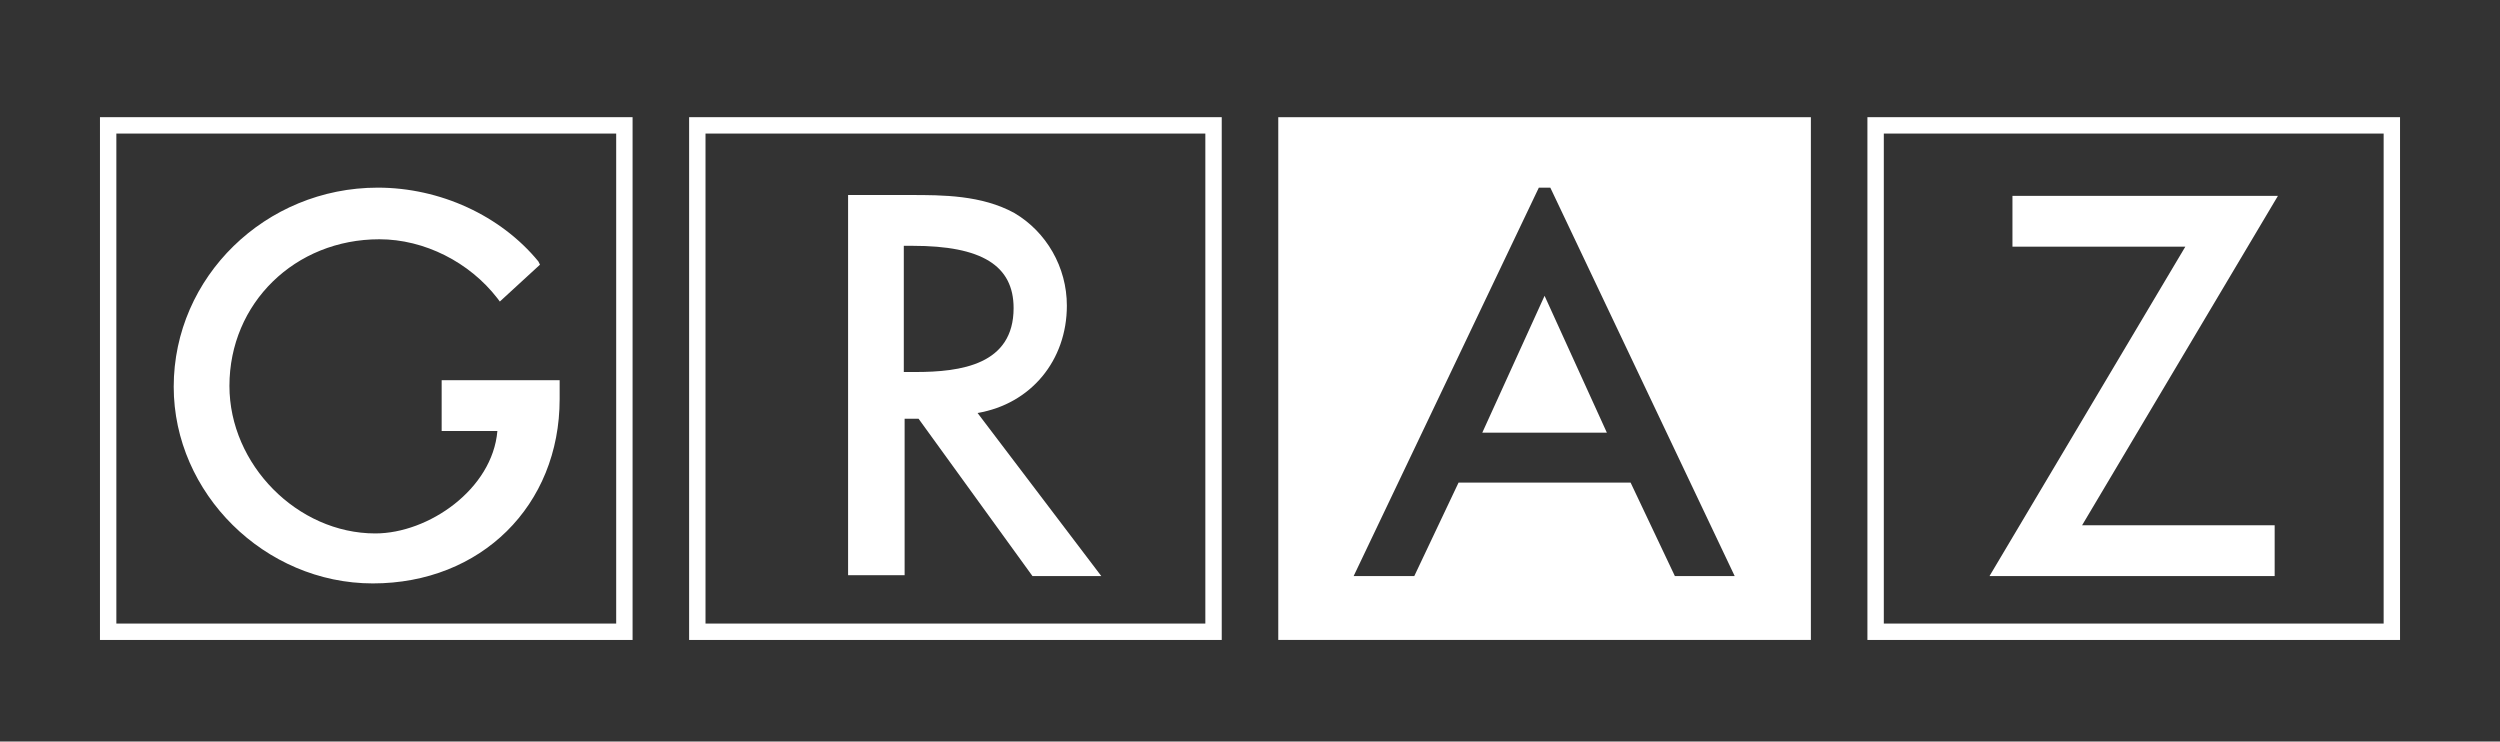
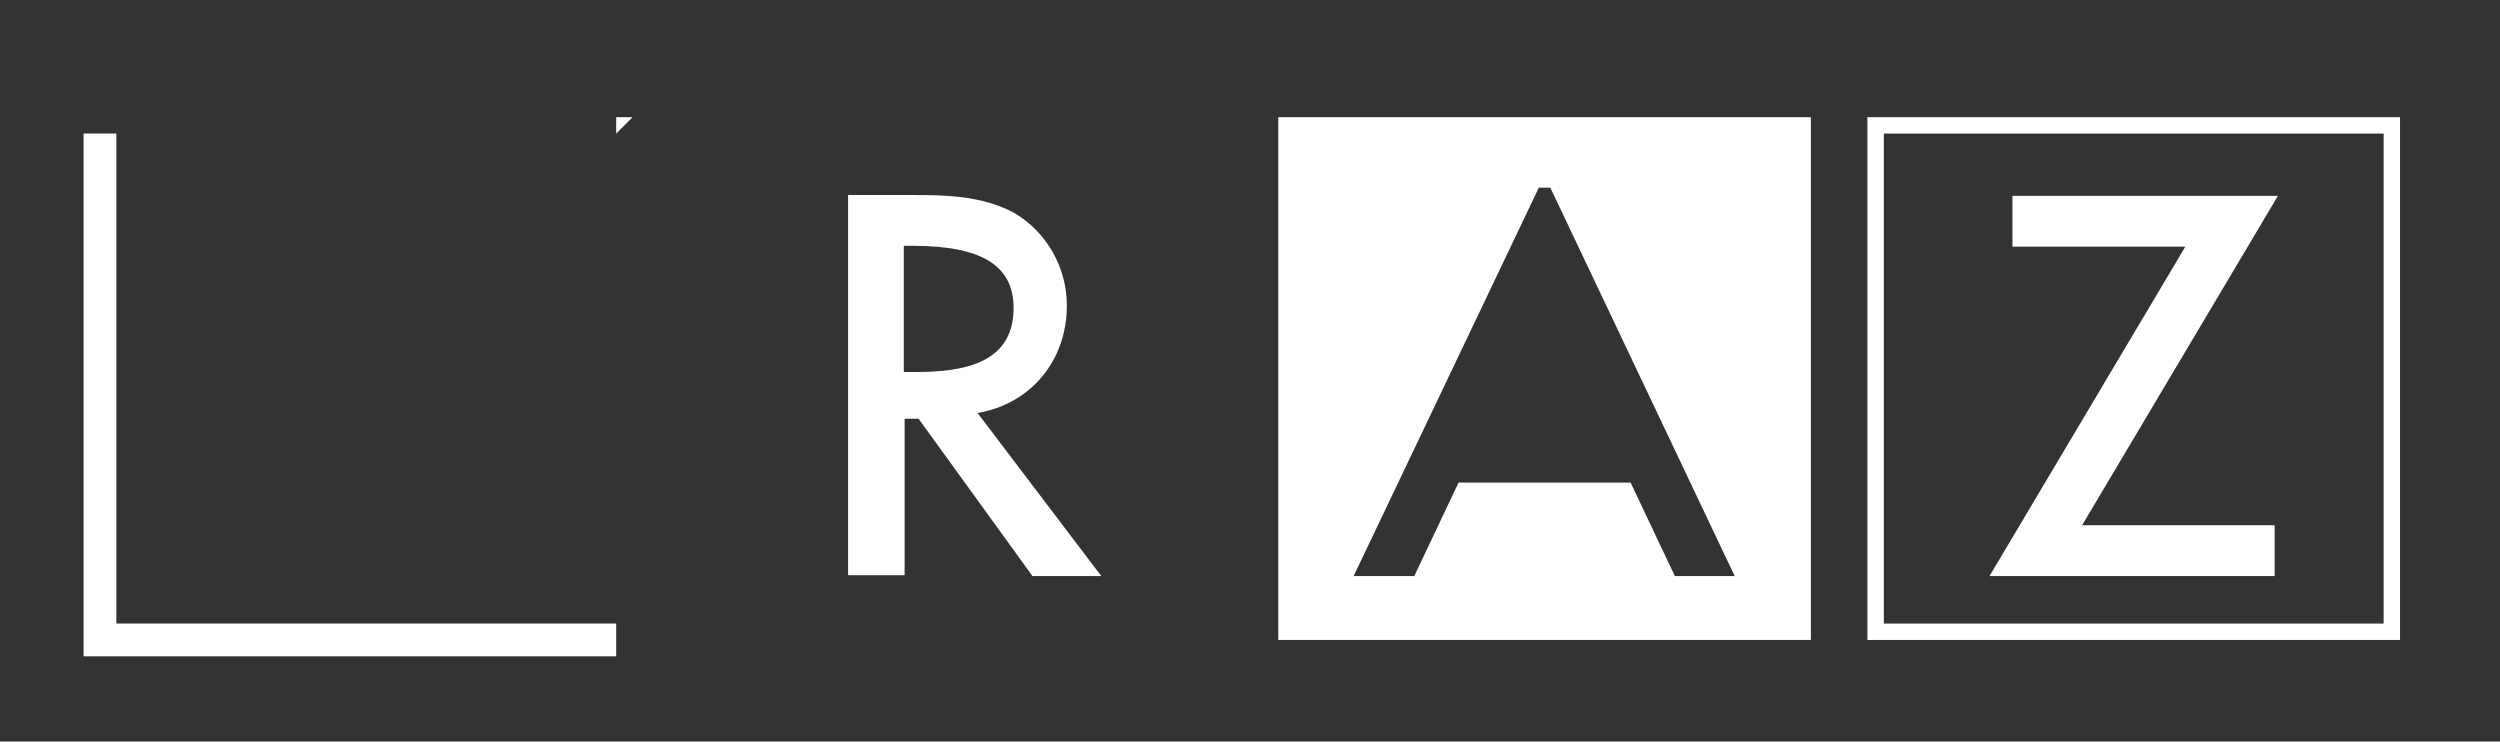
<svg xmlns="http://www.w3.org/2000/svg" version="1.1" id="Ebene_1" x="0px" y="0px" viewBox="0 0 305.1 90.5" style="enable-background:new 0 0 305.1 90.5;" xml:space="preserve">
  <rect x="0" y="0" width="305.1" height="90.5" fill="#333333" stroke="none" />
  <style type="text/css">
	.st0{fill:#FFFFFF;}
</style>
  <g>
    <g>
-       <path class="st0" d="M75.2,16.3v59.8h-61V16.3H75.2 M77.2,14.3h-65v63.8h65V14.3L77.2,14.3z" />
-       <path class="st0" d="M53.9,46.4v6.2h6.8c-0.6,7.1-8.4,12.5-14.9,12.5c-9.5,0-17.8-8.4-17.8-18c0-10.1,8-17.9,18.3-17.9    c5.5,0,11,2.8,14.4,7.2l0.3,0.4l4.9-4.5l-0.2-0.4c-4.6-5.6-12-9-19.6-9c-13.7,0-24.9,10.9-24.9,24.3c0,13,11.1,24,24.3,24    s22.8-9.5,22.8-22.5v-2.3C68.3,46.4,53.9,46.4,53.9,46.4z" />
+       <path class="st0" d="M75.2,16.3v59.8h-61V16.3H75.2 h-65v63.8h65V14.3L77.2,14.3z" />
    </g>
    <g>
-       <path class="st0" d="M147.1,16.3v59.8h-61V16.3H147.1 M149.1,14.3h-65v63.8h65V14.3L149.1,14.3z" />
      <path class="st0" d="M119.3,50.4c6.5-1.1,10.9-6.4,10.9-13.1c0-4.7-2.5-9-6.4-11.3c-4-2.2-8.8-2.2-12.7-2.2h-7.6v46.4h6.9V51.1    h1.7L126,70.3h8.4L119.3,50.4z M123.7,37.6c0,6.9-6.4,7.8-12,7.8h-1.4V30h1.1C119.8,30,123.7,32.4,123.7,37.6z" />
    </g>
    <g>
      <path class="st0" d="M290.9,16.3v59.8h-61V16.3H290.9 M292.9,14.3h-65v63.8h65V14.3L292.9,14.3z" />
      <polygon class="st0" points="278,23.9 245.6,23.9 245.6,30.1 266.7,30.1 242.8,70.3 277.6,70.3 277.6,64.1 254.1,64.1   " />
    </g>
    <g>
      <g>
-         <polygon class="st0" points="180.9,52.8 196.1,52.8 188.5,36.1    " />
-       </g>
+         </g>
      <g>
        <path class="st0" d="M156,14.3v63.8h65V14.3H156z M204.4,70.3L199,58.9h-21l-5.4,11.4h-7.4l22.6-47.4h0.5h0.4h0.5l22.5,47.4     H204.4z" />
      </g>
    </g>
  </g>
</svg>